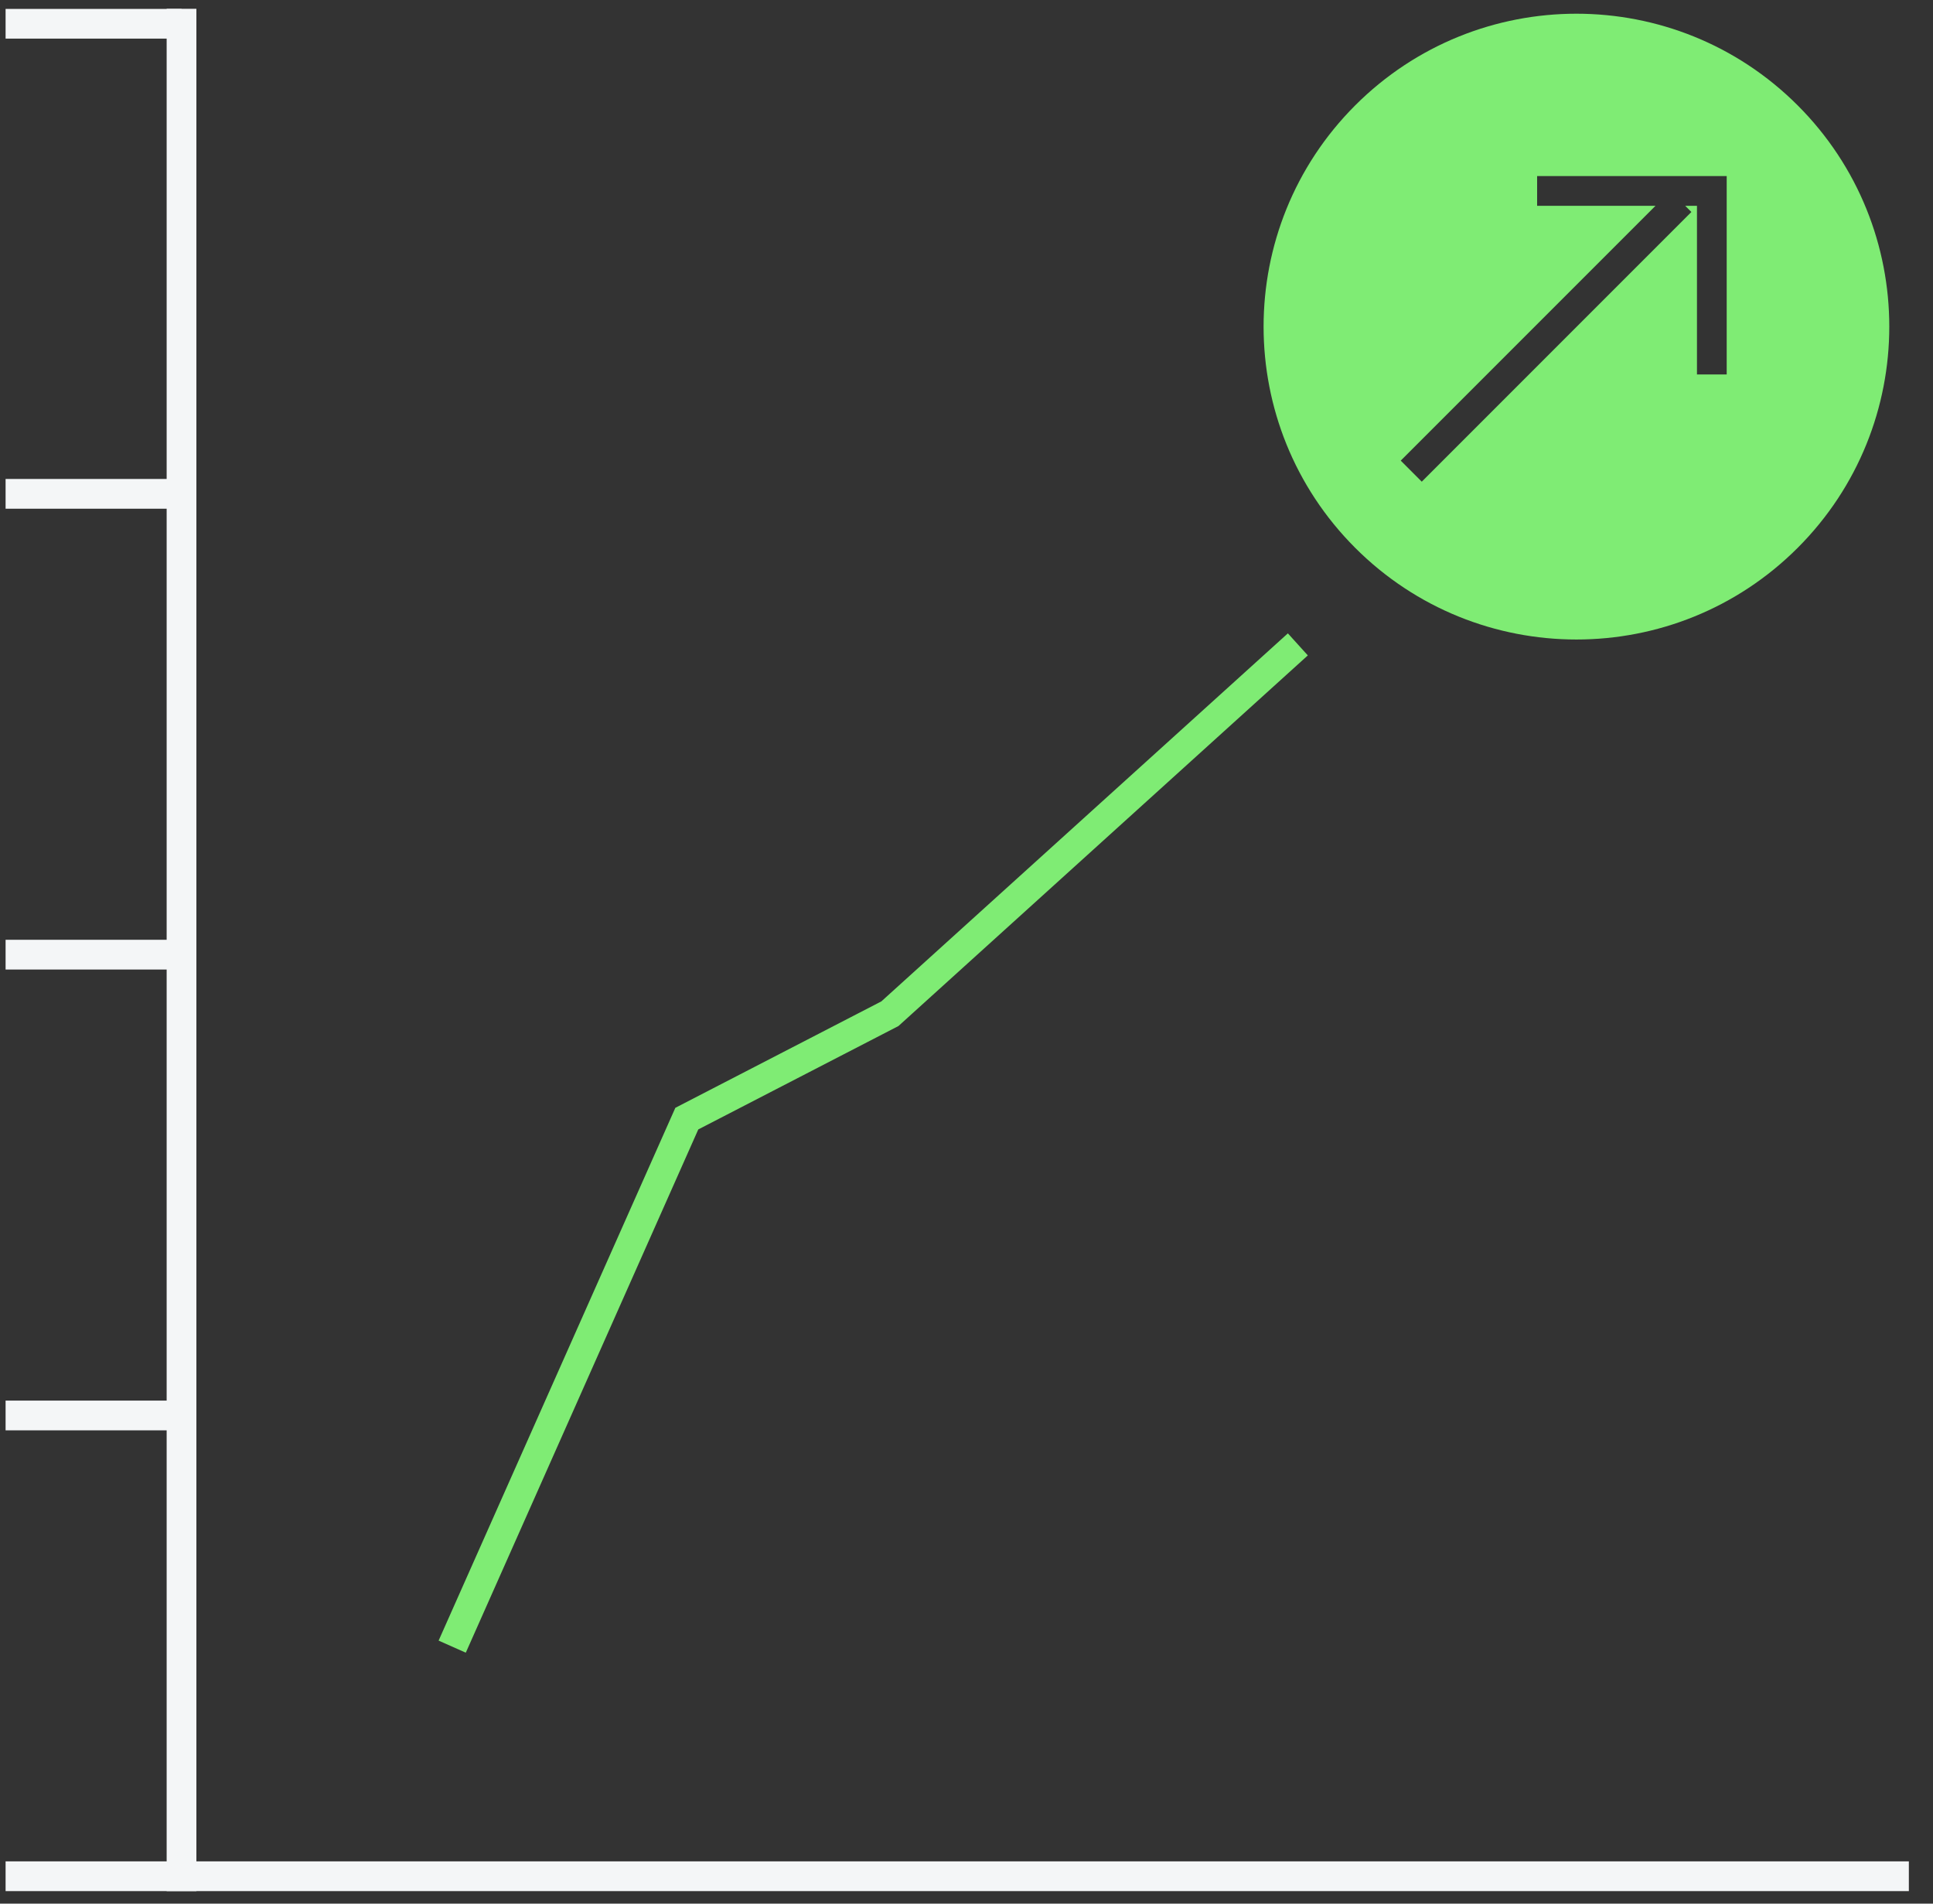
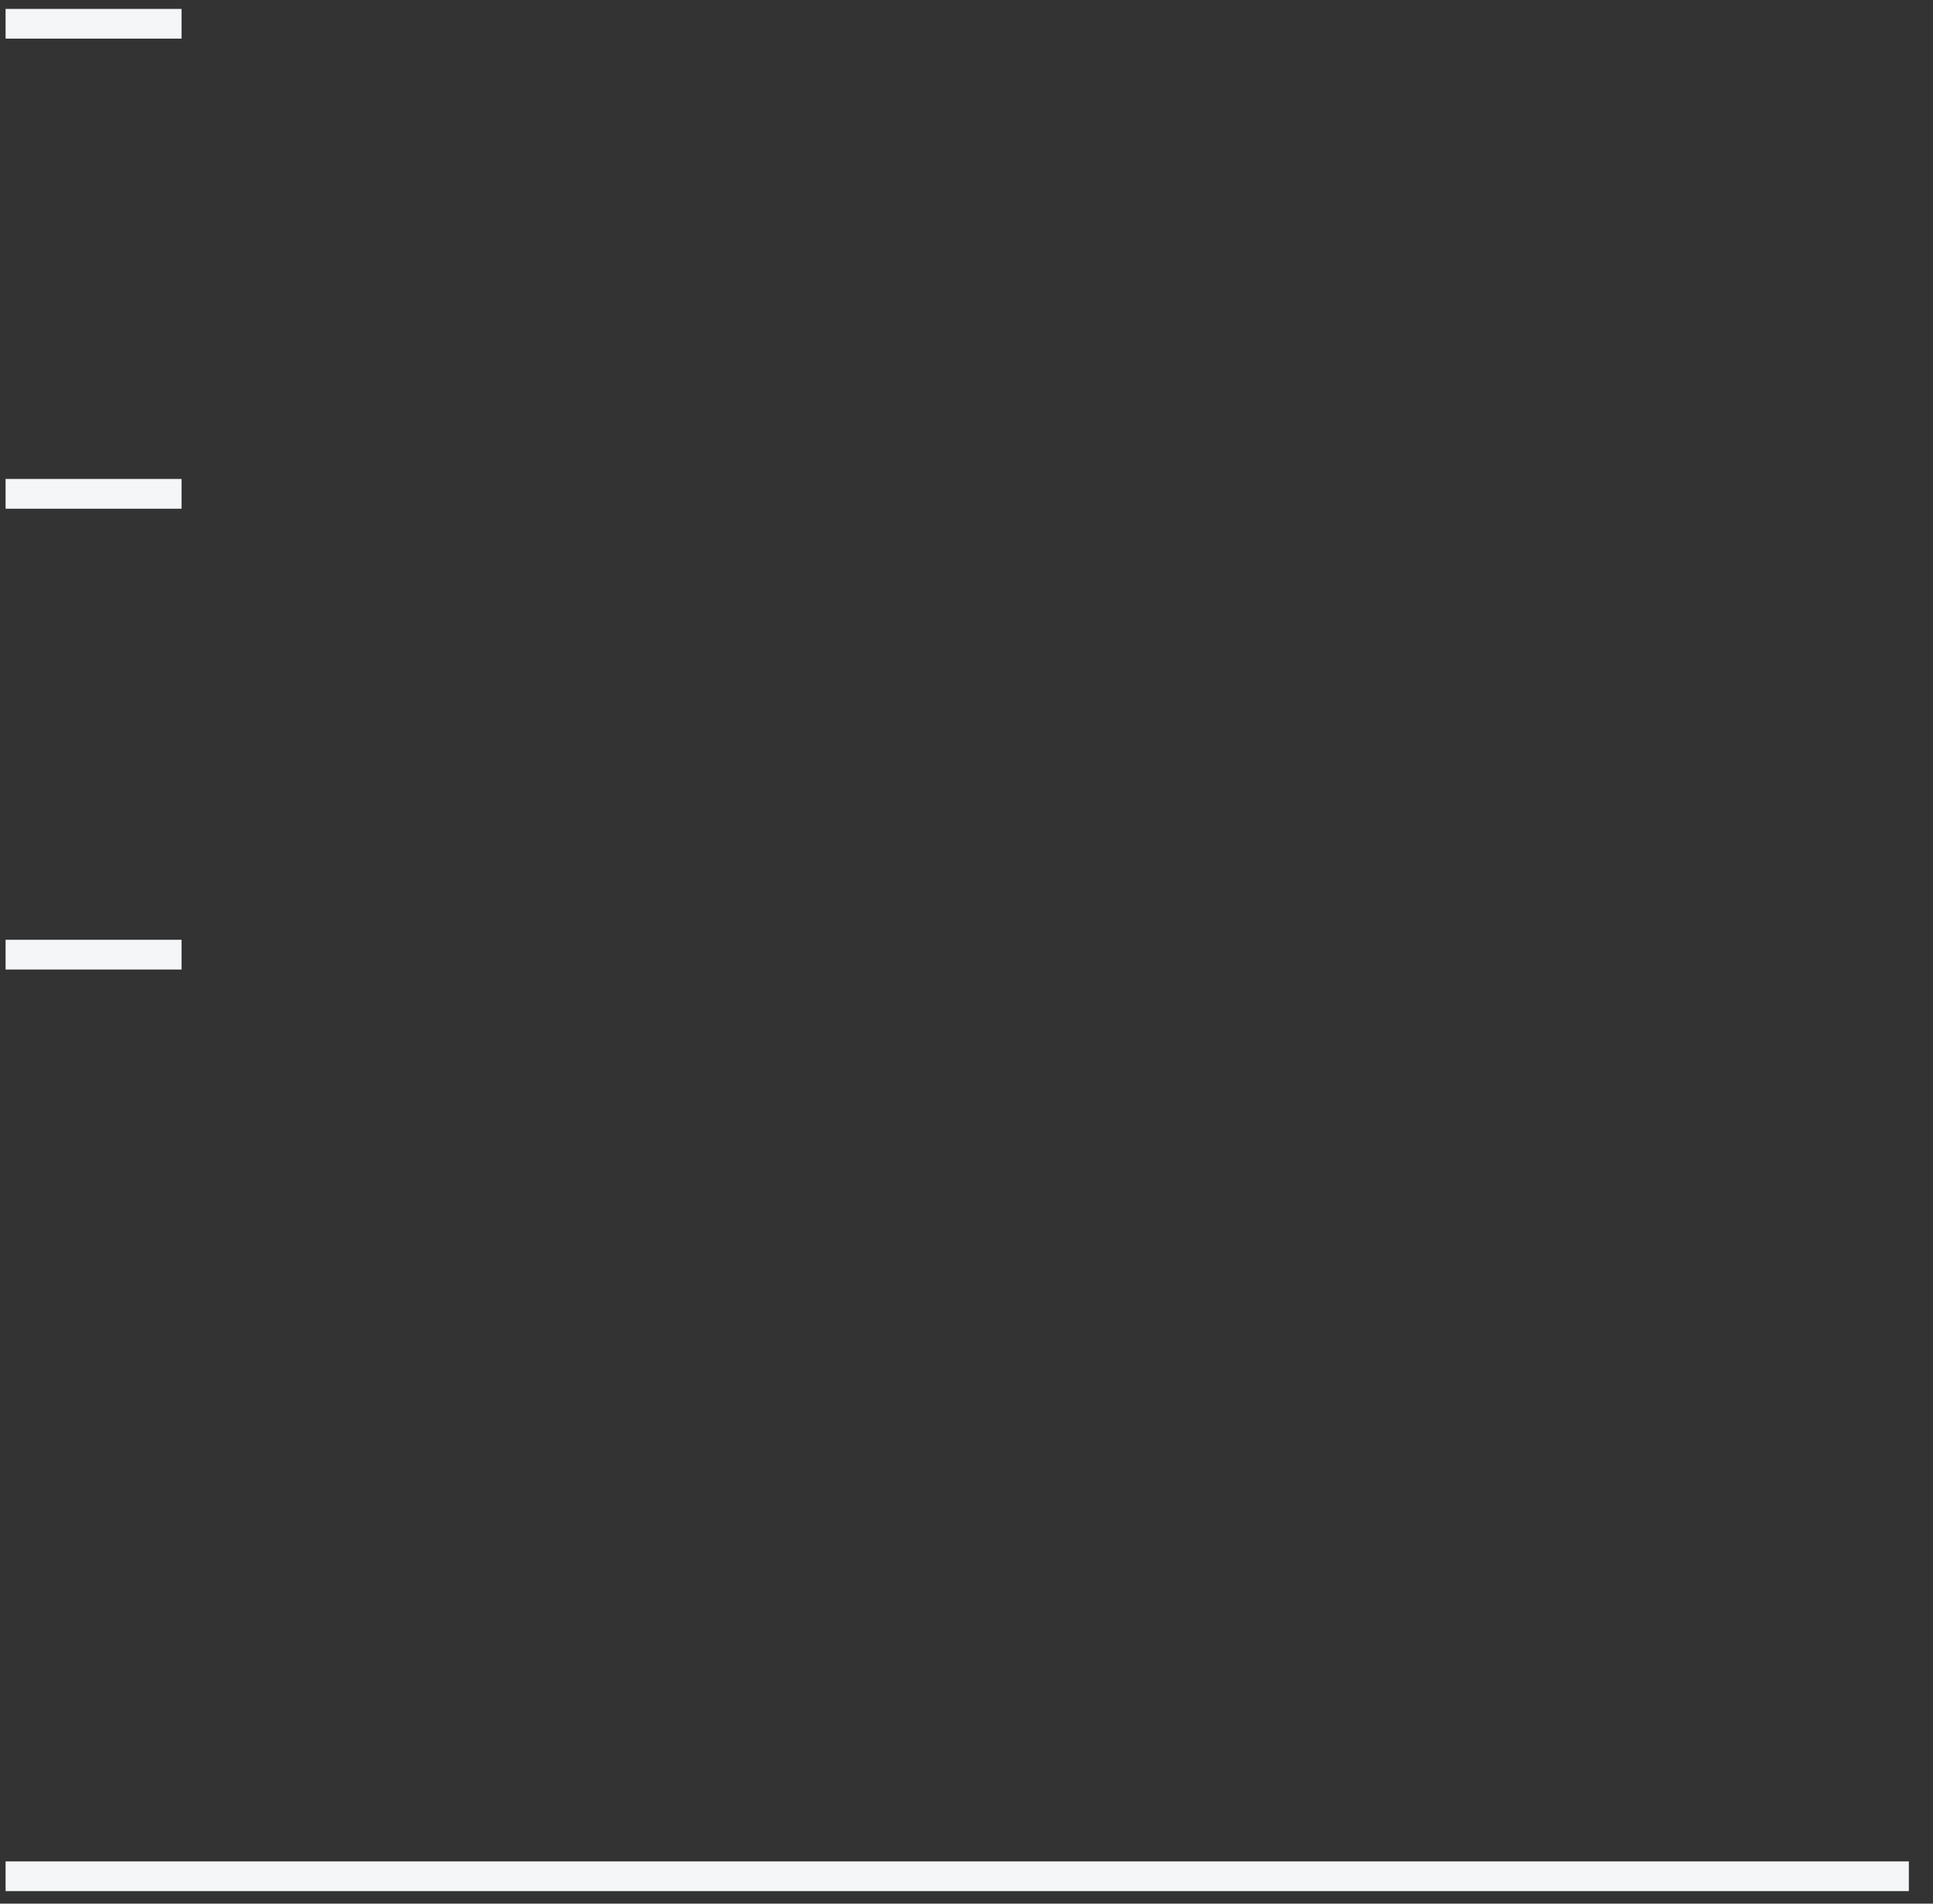
<svg xmlns="http://www.w3.org/2000/svg" width="65" height="64" viewBox="0 0 65 64" fill="none">
  <rect x="0" y="0" width="65" height="64" fill="#333333" stroke="none" />
  <g clip-path="url(#clip0_745_7999)">
-     <path fill-rule="evenodd" clip-rule="evenodd" d="M60.449 18.419C64.557 14.311 64.557 7.65 60.449 3.542C56.34 -0.566 49.68 -0.566 45.571 3.542C41.463 7.65 41.463 14.311 45.571 18.419C49.68 22.527 56.34 22.527 60.449 18.419ZM51.688 6.92L52.188 6.92L55.668 6.92L47.102 15.486L47.809 16.194L56.875 7.127L56.668 6.92L57.063 6.92V12.09V12.59H58.063V12.09V6.42V5.92L57.563 5.92L52.188 5.92L51.688 5.92L51.688 6.92Z" fill="#7FEC74" />
-     <path d="M6.104 0.296L6.104 63.579" stroke="#F4F6F7" />
-     <path d="M15.206 55.36L23.095 37.608L29.924 34.081L43.642 21.664" stroke="#7FEC74" />
    <line x1="0.188" y1="0.799" x2="6.105" y2="0.799" stroke="#F4F6F7" />
    <line x1="0.188" y1="32.095" x2="6.105" y2="32.095" stroke="#F4F6F7" />
-     <line x1="0.188" y1="47.587" x2="6.105" y2="47.587" stroke="#F4F6F7" />
    <line x1="0.188" y1="63.079" x2="64.188" y2="63.079" stroke="#F4F6F7" />
    <line x1="0.188" y1="16.603" x2="6.105" y2="16.603" stroke="#F4F6F7" />
  </g>
  <defs>
    <clipPath id="clip0_745_7999">
      <rect width="64" height="64" fill="white" transform="translate(0.188)" />
    </clipPath>
  </defs>
</svg>